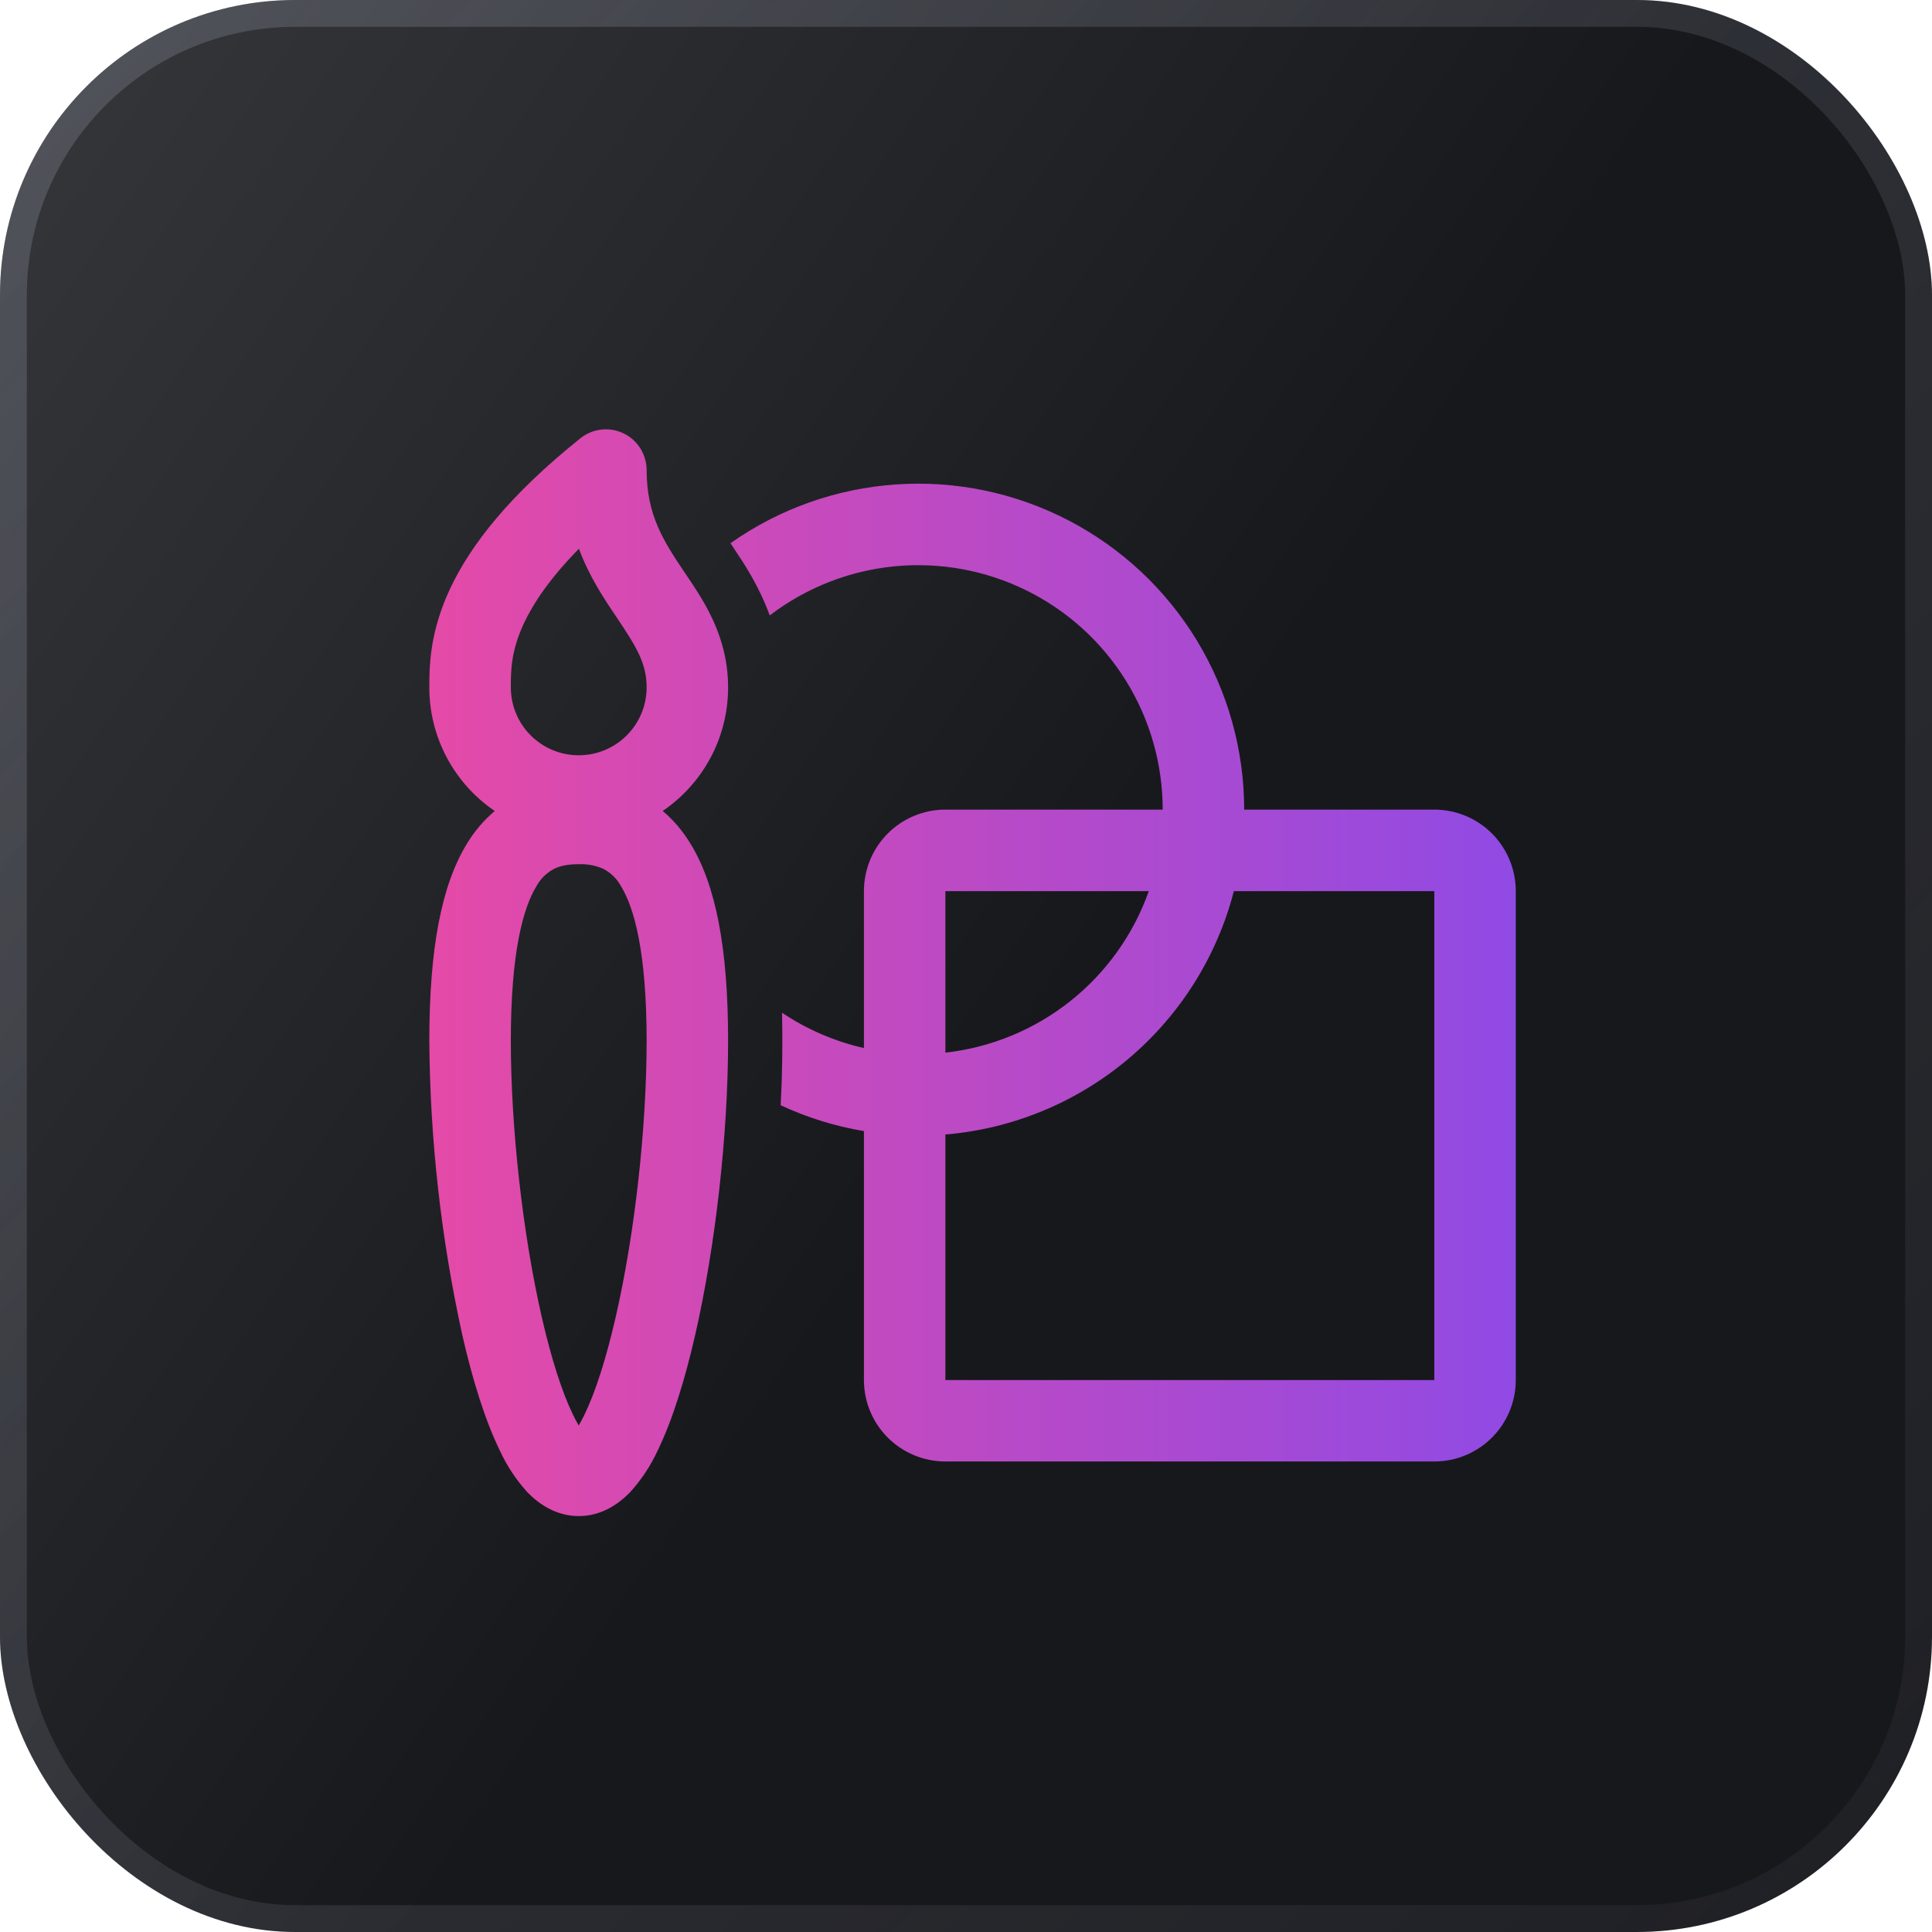
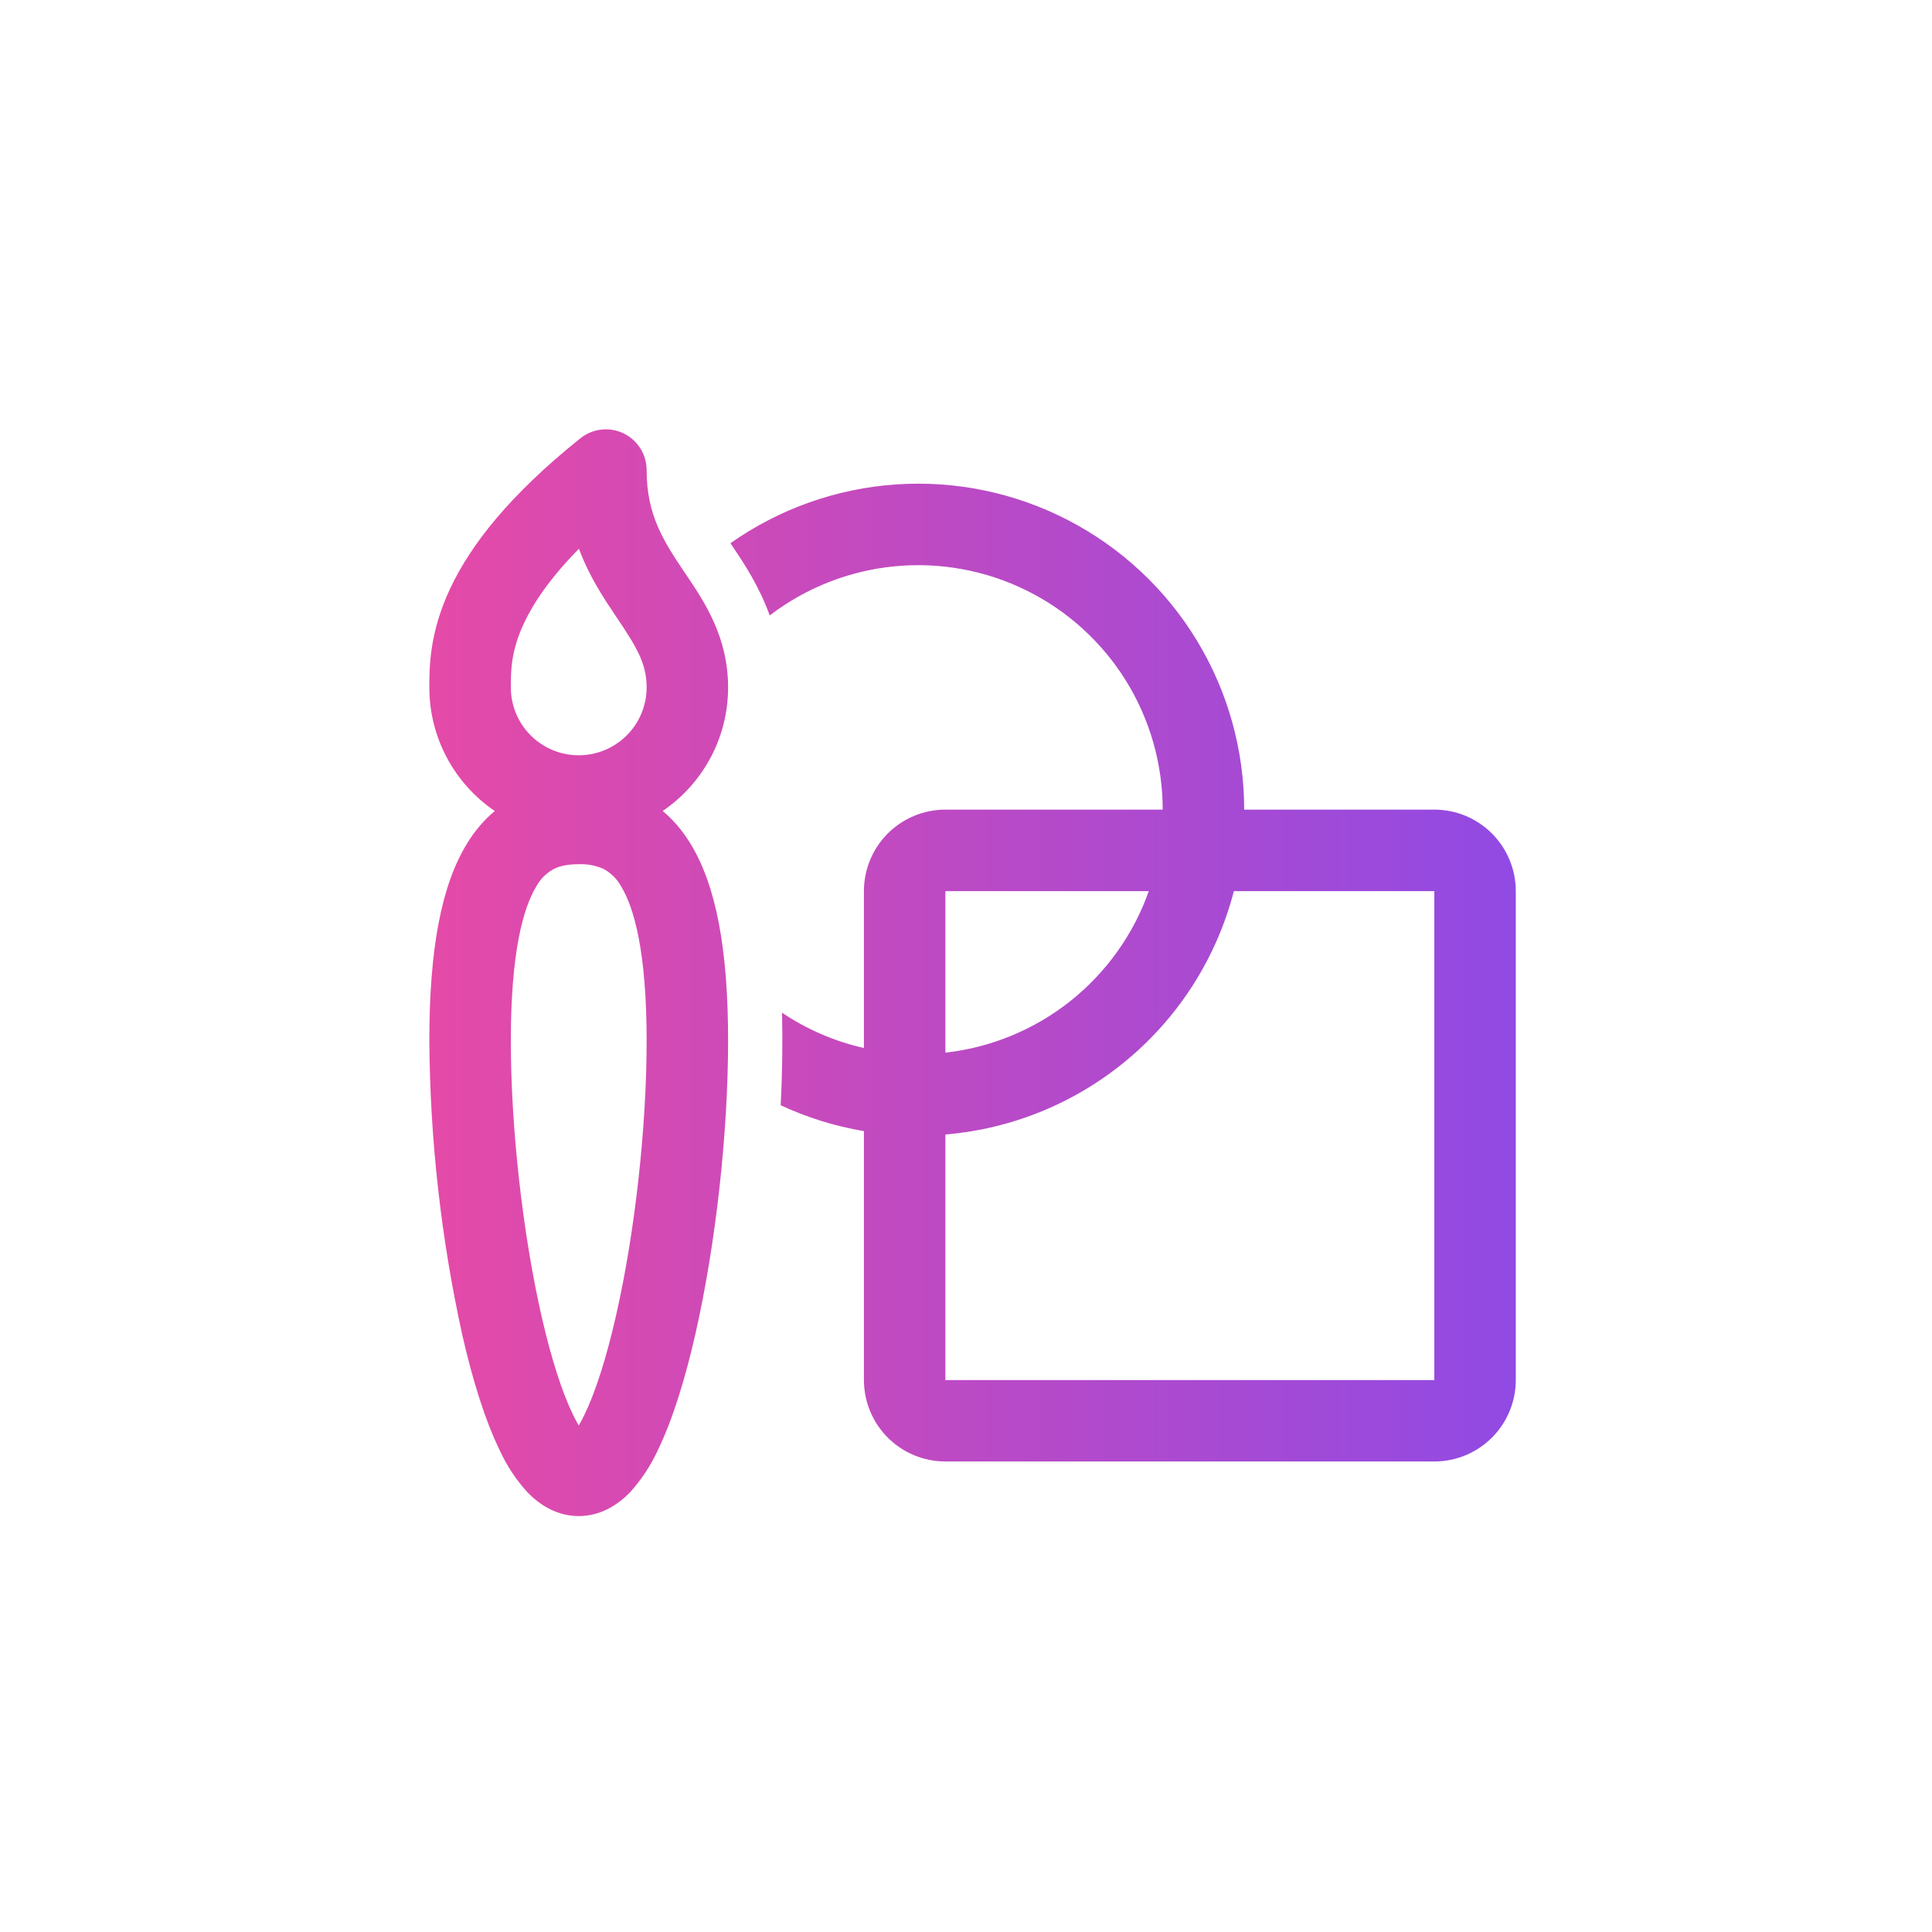
<svg xmlns="http://www.w3.org/2000/svg" width="72" height="72" viewBox="0 0 72 72" fill="none">
-   <rect width="72" height="72" rx="11" fill="url(#paint0_linear_7712_2561)" />
-   <rect x="0.5" y="0.5" width="71" height="71" rx="10.5" stroke="url(#paint1_linear_7712_2561)" stroke-opacity="0.25" />
  <path d="M23.238 16.151C23.495 16.274 23.713 16.469 23.865 16.711C24.017 16.953 24.098 17.233 24.098 17.519C24.098 19.199 24.73 20.167 25.521 21.345L25.58 21.43C26.252 22.43 27.134 23.74 27.134 25.617C27.134 27.532 26.169 29.22 24.697 30.223C25.084 30.546 25.426 30.945 25.721 31.423C26.685 32.982 27.134 35.365 27.134 38.786C27.134 42.252 26.669 46.414 25.91 49.738C25.533 51.39 25.066 52.915 24.509 54.059C24.246 54.628 23.898 55.153 23.476 55.617C23.059 56.044 22.418 56.5 21.567 56.5C20.717 56.5 20.075 56.044 19.66 55.617C19.238 55.154 18.889 54.628 18.628 54.059C18.069 52.913 17.601 51.39 17.225 49.736C16.435 46.138 16.025 42.468 16 38.784C16 35.363 16.449 32.982 17.413 31.423C17.688 30.971 18.034 30.565 18.438 30.223C17.686 29.712 17.071 29.026 16.646 28.223C16.221 27.42 15.999 26.525 16 25.617C16 24.872 16 23.59 16.775 21.936C17.535 20.317 18.978 18.456 21.63 16.333C21.854 16.154 22.123 16.042 22.407 16.01C22.692 15.977 22.98 16.026 23.238 16.151ZM19.037 25.615C19.037 26.286 19.303 26.932 19.778 27.406C20.253 27.881 20.896 28.147 21.567 28.147C22.238 28.147 22.882 27.881 23.357 27.406C23.831 26.932 24.098 26.288 24.098 25.617C24.098 24.728 23.723 24.113 23.001 23.038L22.976 23.001C22.513 22.313 21.964 21.497 21.575 20.45C20.476 21.568 19.869 22.495 19.527 23.224C19.037 24.269 19.037 25.014 19.037 25.615ZM19.996 33.018C19.494 33.832 19.037 35.5 19.037 38.786C19.037 42.027 19.478 45.963 20.185 49.062C20.541 50.621 20.946 51.886 21.357 52.728C21.432 52.884 21.503 53.014 21.567 53.123C21.632 53.014 21.703 52.884 21.778 52.728C22.189 51.886 22.594 50.619 22.95 49.062C23.659 45.965 24.098 42.029 24.098 38.786C24.098 35.5 23.64 33.832 23.138 33.018C22.987 32.744 22.758 32.521 22.48 32.377C22.193 32.251 21.881 32.193 21.567 32.206C21.162 32.206 20.873 32.269 20.654 32.377C20.377 32.521 20.148 32.744 19.996 33.018ZM32.196 42.153C31.123 41.973 30.08 41.649 29.094 41.189C29.154 40.041 29.17 38.891 29.145 37.741C30.058 38.355 31.088 38.806 32.196 39.057V33.209C32.196 32.403 32.516 31.631 33.085 31.061C33.655 30.492 34.427 30.172 35.232 30.172H43.33C43.33 28.473 42.855 26.808 41.958 25.364C41.061 23.921 39.779 22.757 38.255 22.005C36.732 21.252 35.029 20.941 33.337 21.105C31.646 21.27 30.035 21.904 28.685 22.936C28.28 21.817 27.703 20.961 27.303 20.365L27.222 20.244C29.041 18.962 31.177 18.204 33.397 18.053C35.617 17.902 37.836 18.364 39.812 19.389C41.787 20.413 43.444 21.961 44.6 23.862C45.756 25.764 46.367 27.947 46.367 30.172H53.453C54.258 30.172 55.03 30.492 55.6 31.061C56.169 31.631 56.489 32.403 56.489 33.209V51.429C56.489 52.234 56.169 53.007 55.6 53.576C55.03 54.145 54.258 54.465 53.453 54.465H35.232C34.427 54.465 33.655 54.145 33.085 53.576C32.516 53.007 32.196 52.234 32.196 51.429V42.151V42.153ZM35.232 42.28V51.431H53.453V33.211H45.982C45.352 35.65 43.978 37.833 42.052 39.458C40.127 41.083 37.743 42.069 35.232 42.28ZM42.812 33.211H35.232V39.229C36.933 39.039 38.546 38.373 39.887 37.309C41.227 36.244 42.241 34.824 42.812 33.211Z" fill="url(#paint2_linear_7712_2561)" />
  <defs>
    <linearGradient id="paint0_linear_7712_2561" x1="35.962" y1="42.498" x2="-7.927" y2="12.368" gradientUnits="userSpaceOnUse">
      <stop stop-color="#17181C" />
      <stop offset="1" stop-color="#36373B" />
    </linearGradient>
    <linearGradient id="paint1_linear_7712_2561" x1="0" y1="0" x2="72" y2="72" gradientUnits="userSpaceOnUse">
      <stop stop-color="#A7ADBE" />
      <stop offset="1" stop-color="#A7ADBE" stop-opacity="0.2" />
    </linearGradient>
    <linearGradient id="paint2_linear_7712_2561" x1="16" y1="34.409" x2="57.614" y2="34.409" gradientUnits="userSpaceOnUse">
      <stop stop-color="#E54AA7" />
      <stop offset="1" stop-color="#8E4AE5" />
    </linearGradient>
  </defs>
</svg>